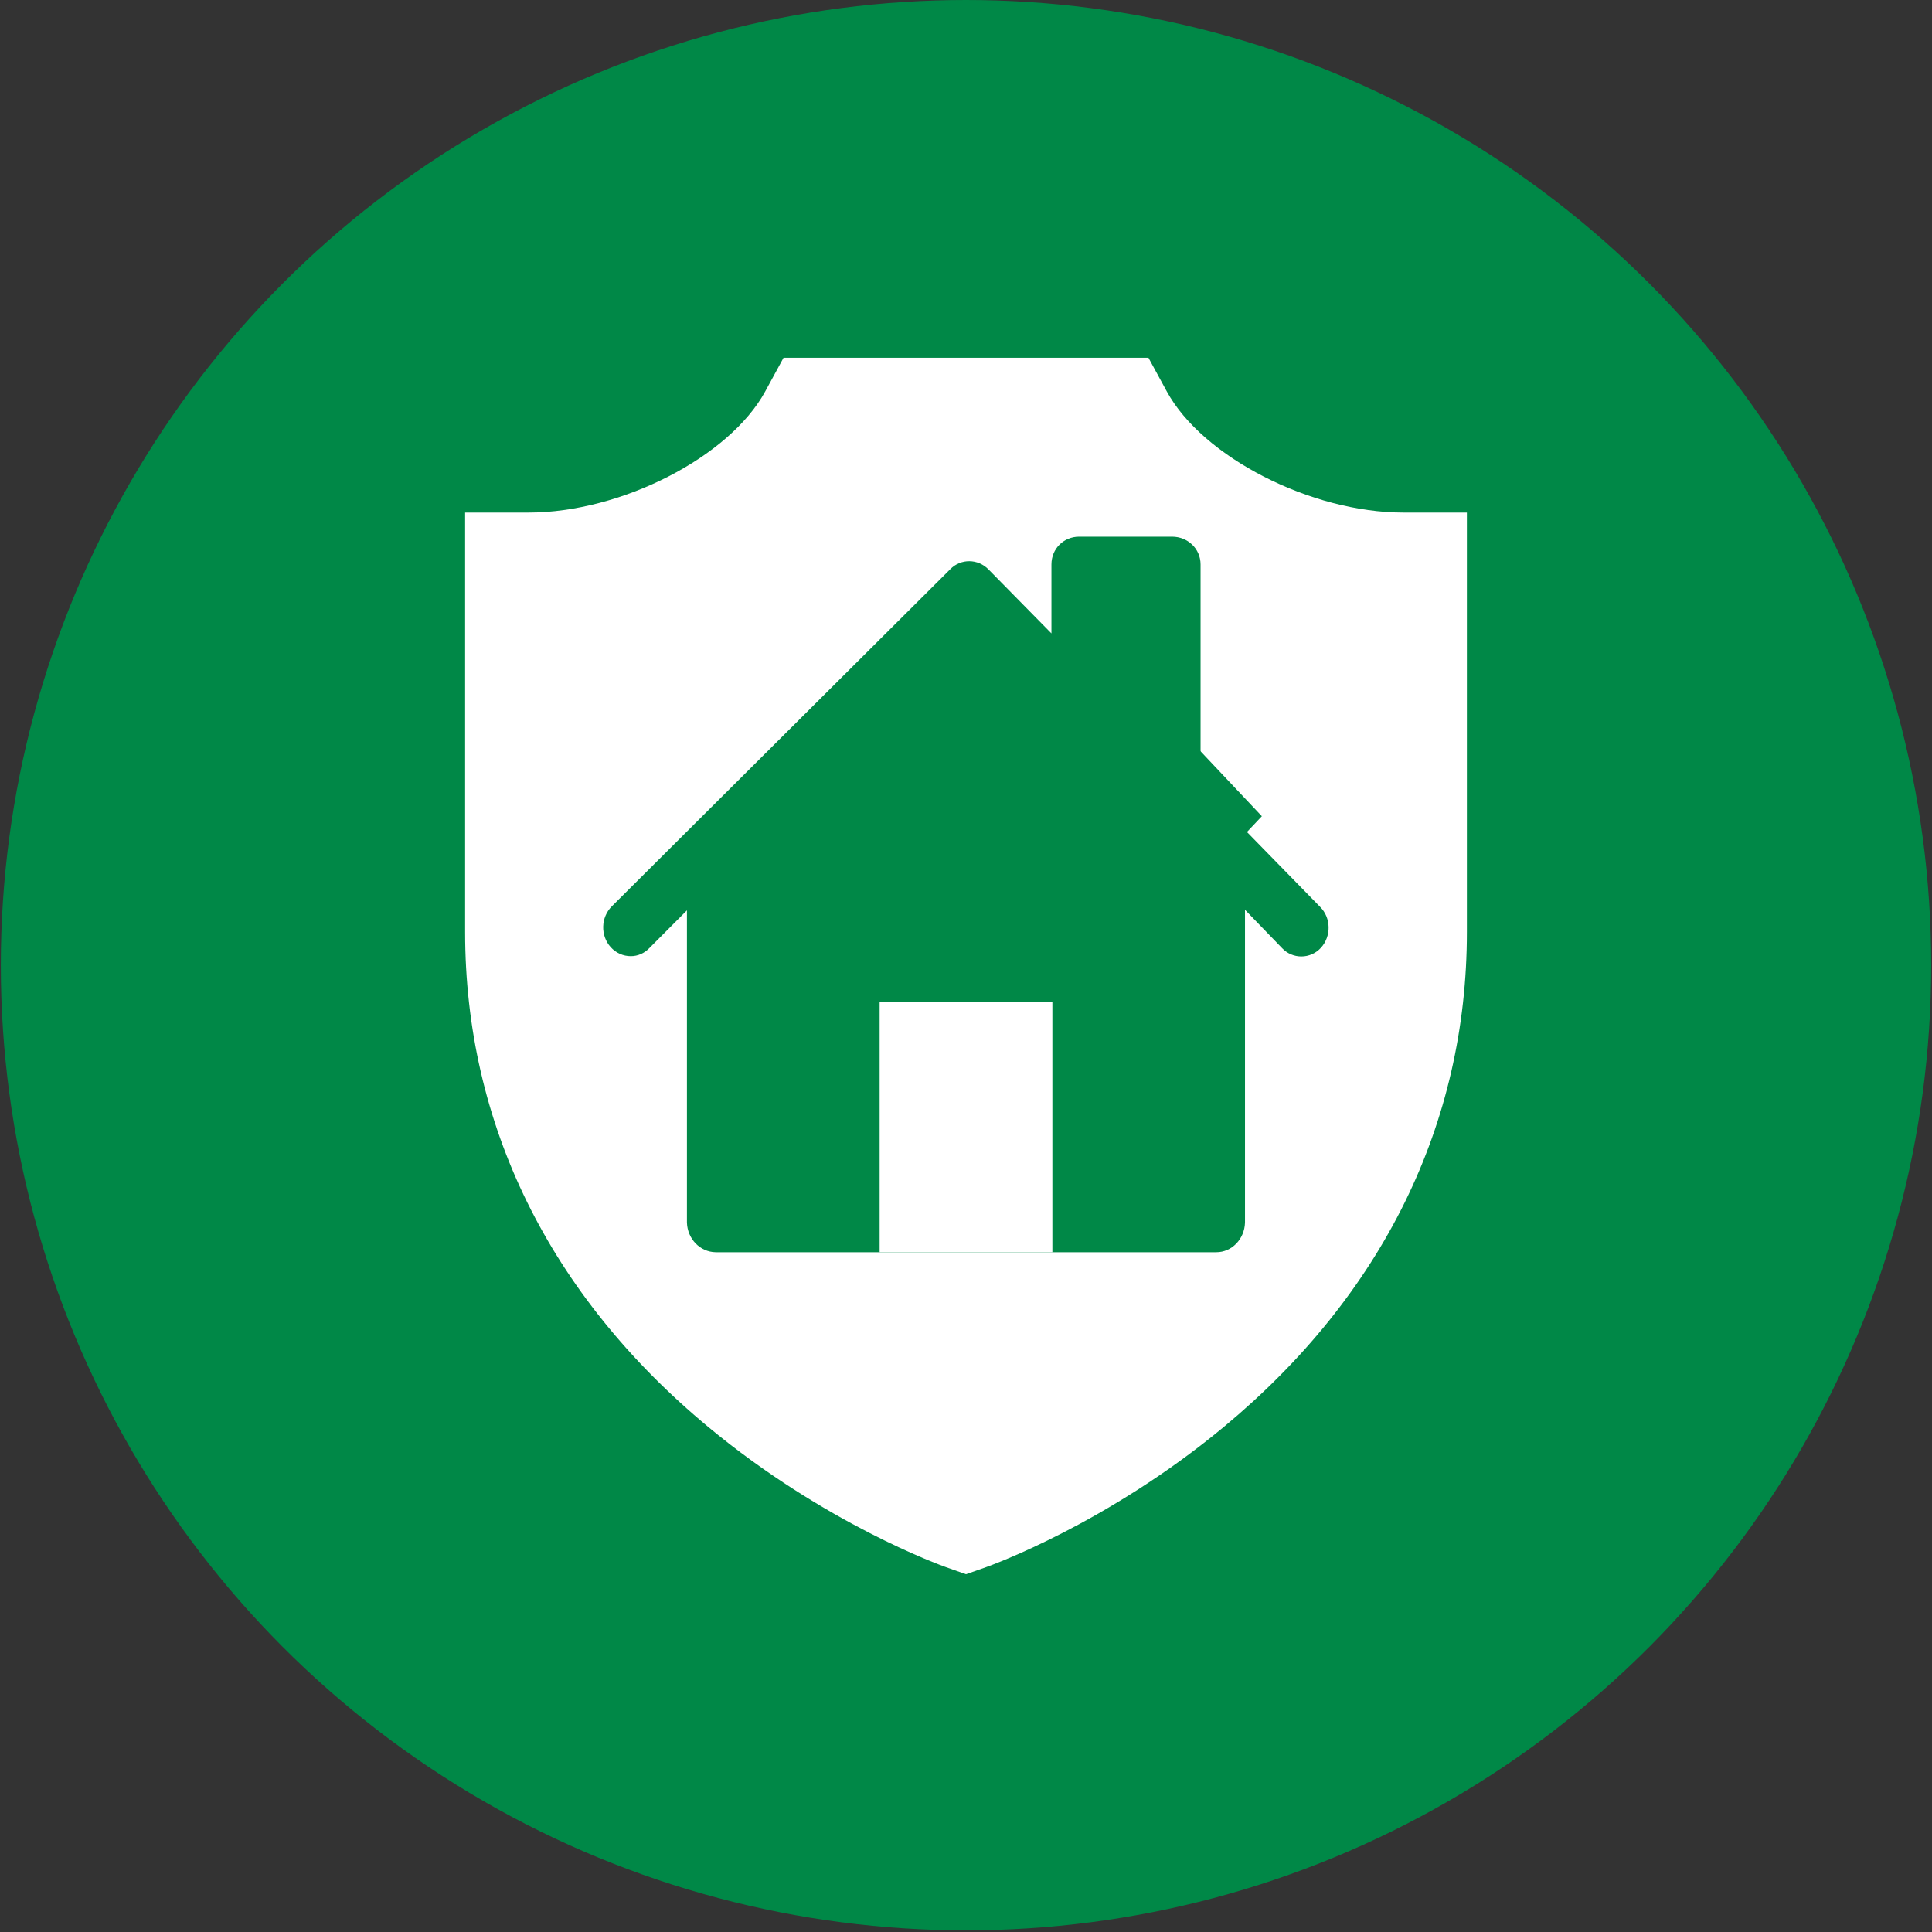
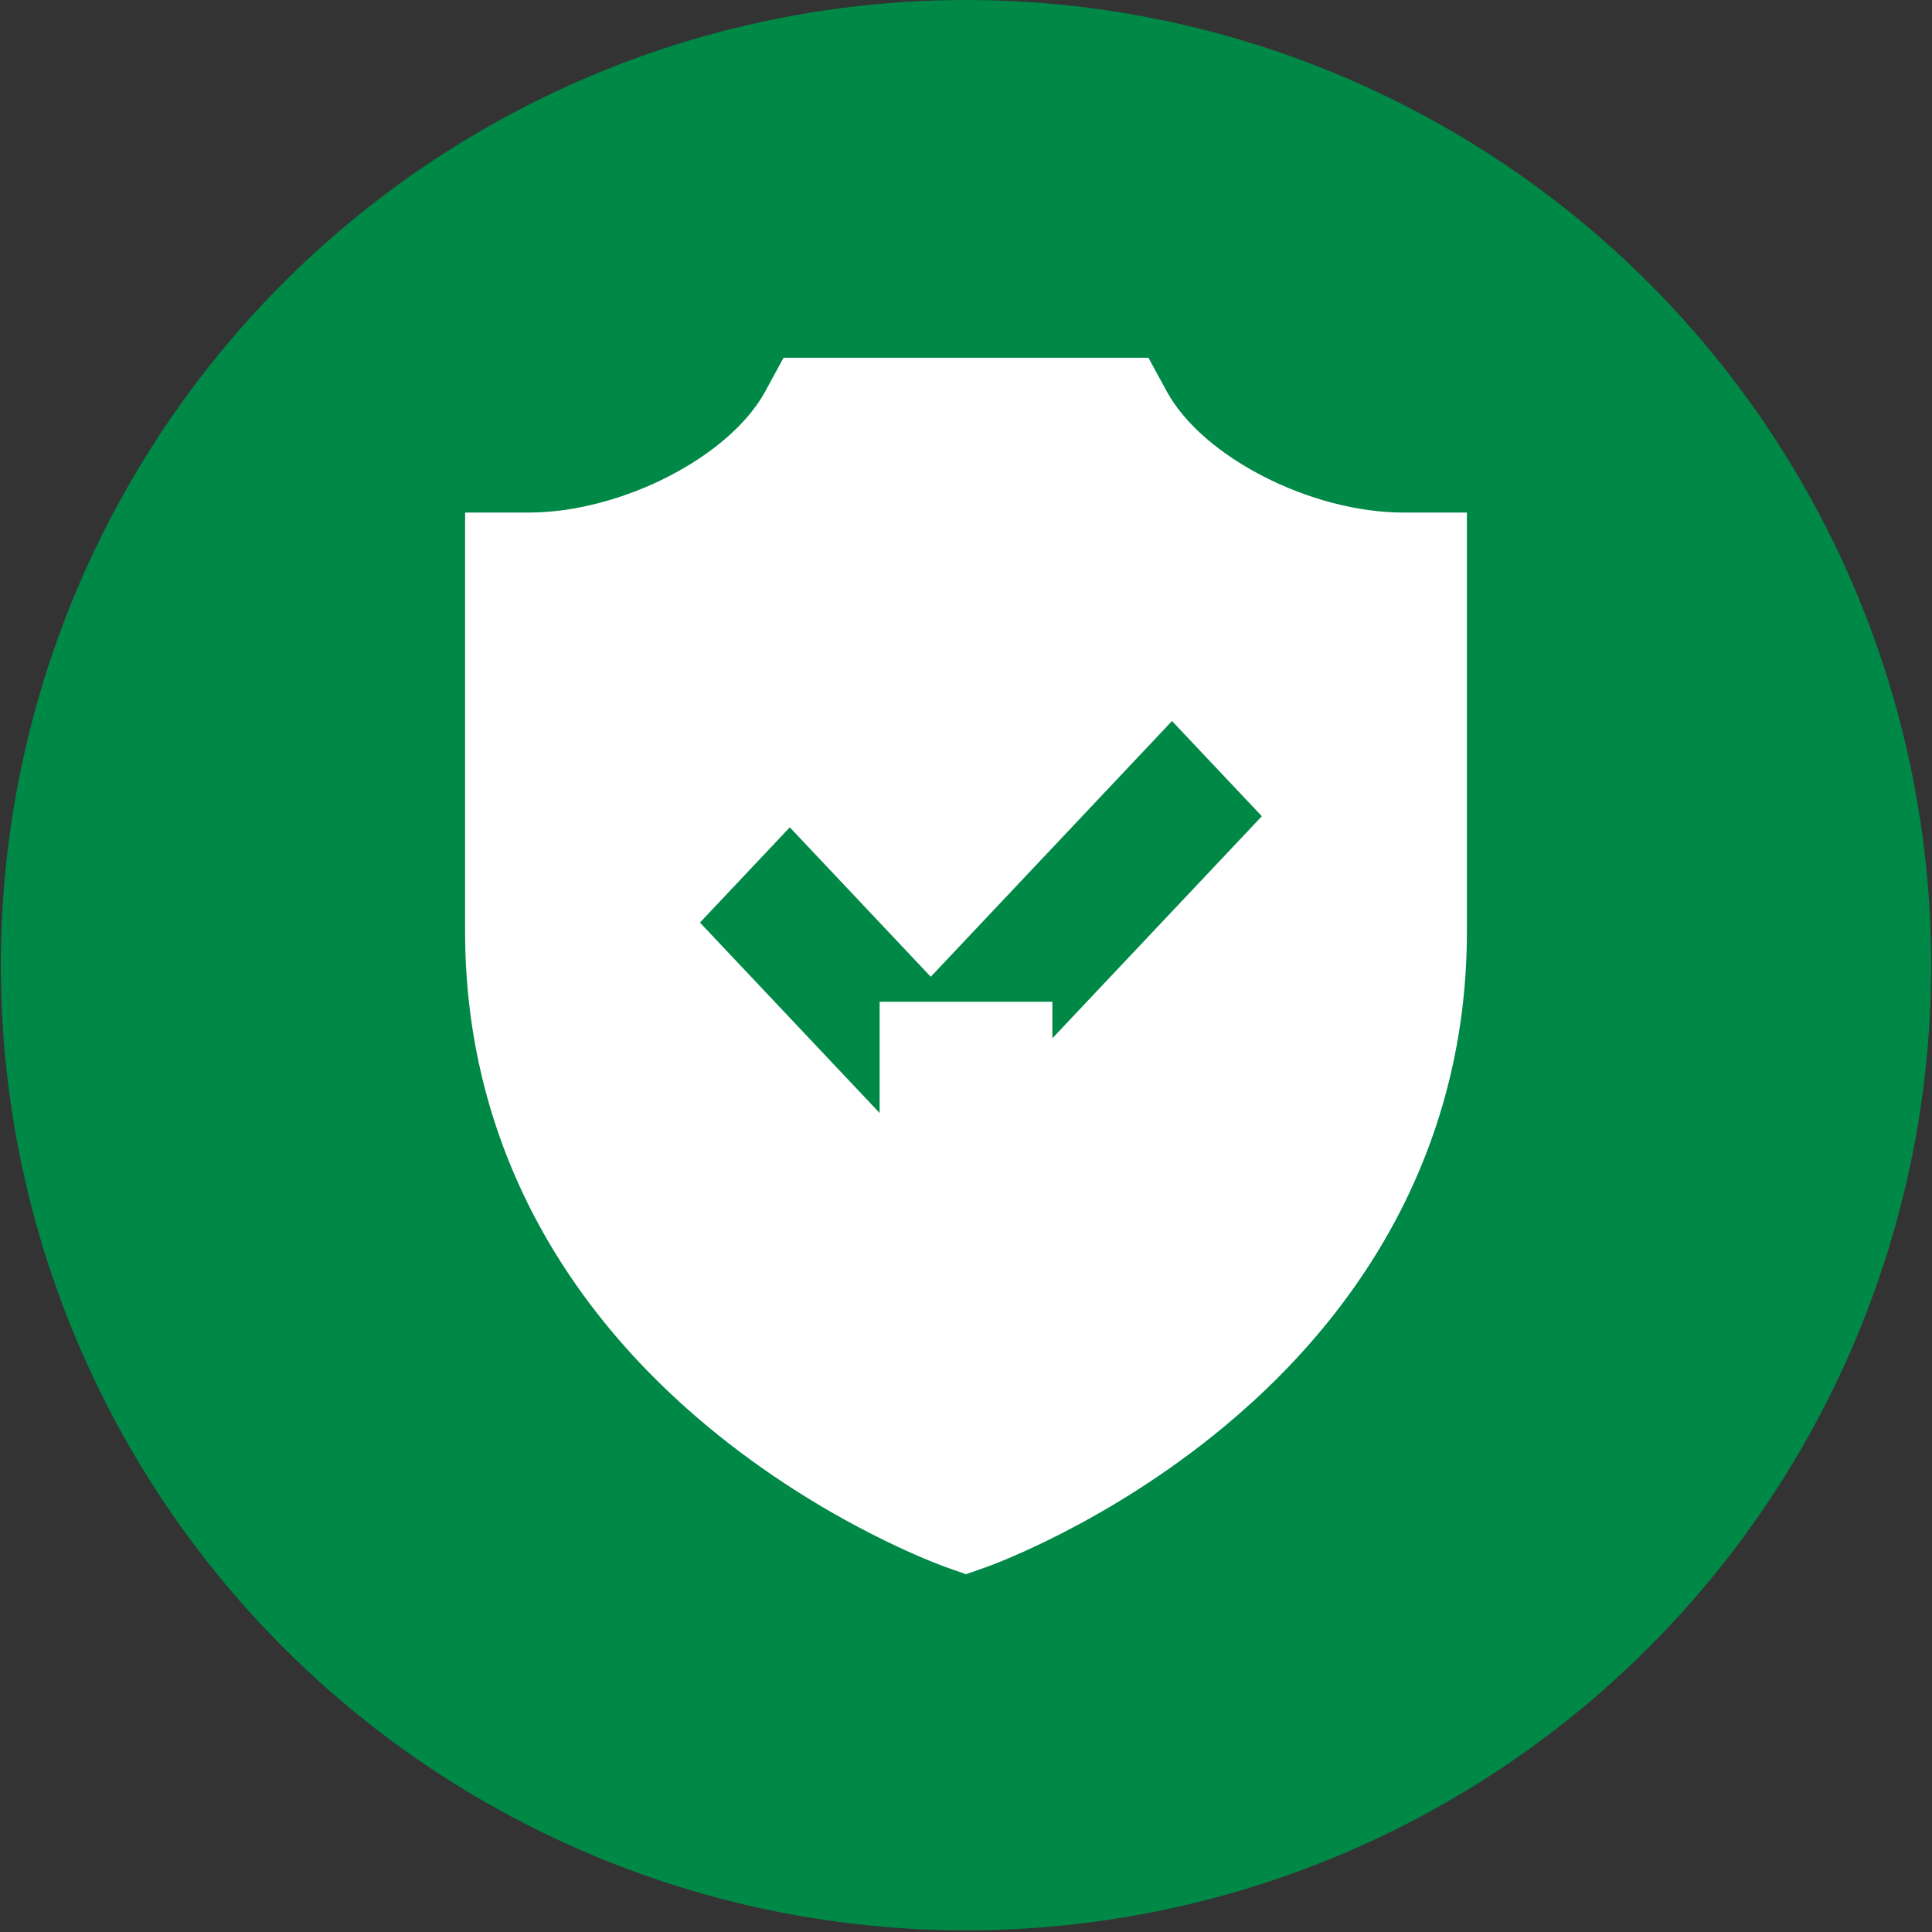
<svg xmlns="http://www.w3.org/2000/svg" width="54" height="54" viewBox="0 0 54 54" fill="none">
  <rect x="0" y="0" width="54" height="54" fill="#333333" stroke="none" />
  <circle cx="27" cy="26.977" r="26.977" fill="#008847" />
  <path d="M19.794 39.882C23.054 42.588 26.302 43.753 26.439 43.802L27 44L27.562 43.802C27.698 43.753 30.947 42.588 34.207 39.882C38.651 36.194 41 31.41 41 26.047V14.326H39.225C36.64 14.326 33.612 12.776 32.612 10.941L32.1 10H21.9L21.388 10.941C20.388 12.776 17.36 14.326 14.775 14.326H13V26.047C13 31.41 15.349 36.194 19.794 39.882ZM22.075 23.124L26.015 27.301L32.758 20.153L35.269 22.814L26.015 32.623L19.564 25.786L22.075 23.124Z" fill="white" />
-   <path d="M36.898 25.348L34.667 23.065L33.556 21.923V15.777C33.556 15.332 33.193 15 32.761 15H30.16C29.735 15 29.388 15.332 29.388 15.777V17.704L27.628 15.915C27.335 15.615 26.857 15.607 26.563 15.907L19.385 23.057L17.101 25.332C16.792 25.64 16.777 26.15 17.07 26.474C17.217 26.636 17.417 26.725 17.633 26.725C17.826 26.725 18.012 26.644 18.151 26.498L19.2 25.445V34.174C19.216 34.627 19.563 34.992 20.003 35H33.996C34.428 35 34.783 34.636 34.798 34.174V25.429L35.84 26.506C35.979 26.652 36.172 26.733 36.373 26.733C36.581 26.733 36.782 26.644 36.921 26.49C37.214 26.166 37.206 25.656 36.898 25.348Z" fill="#008847" />
  <rect x="24.586" y="28" width="4.828" height="7" fill="white" />
</svg>